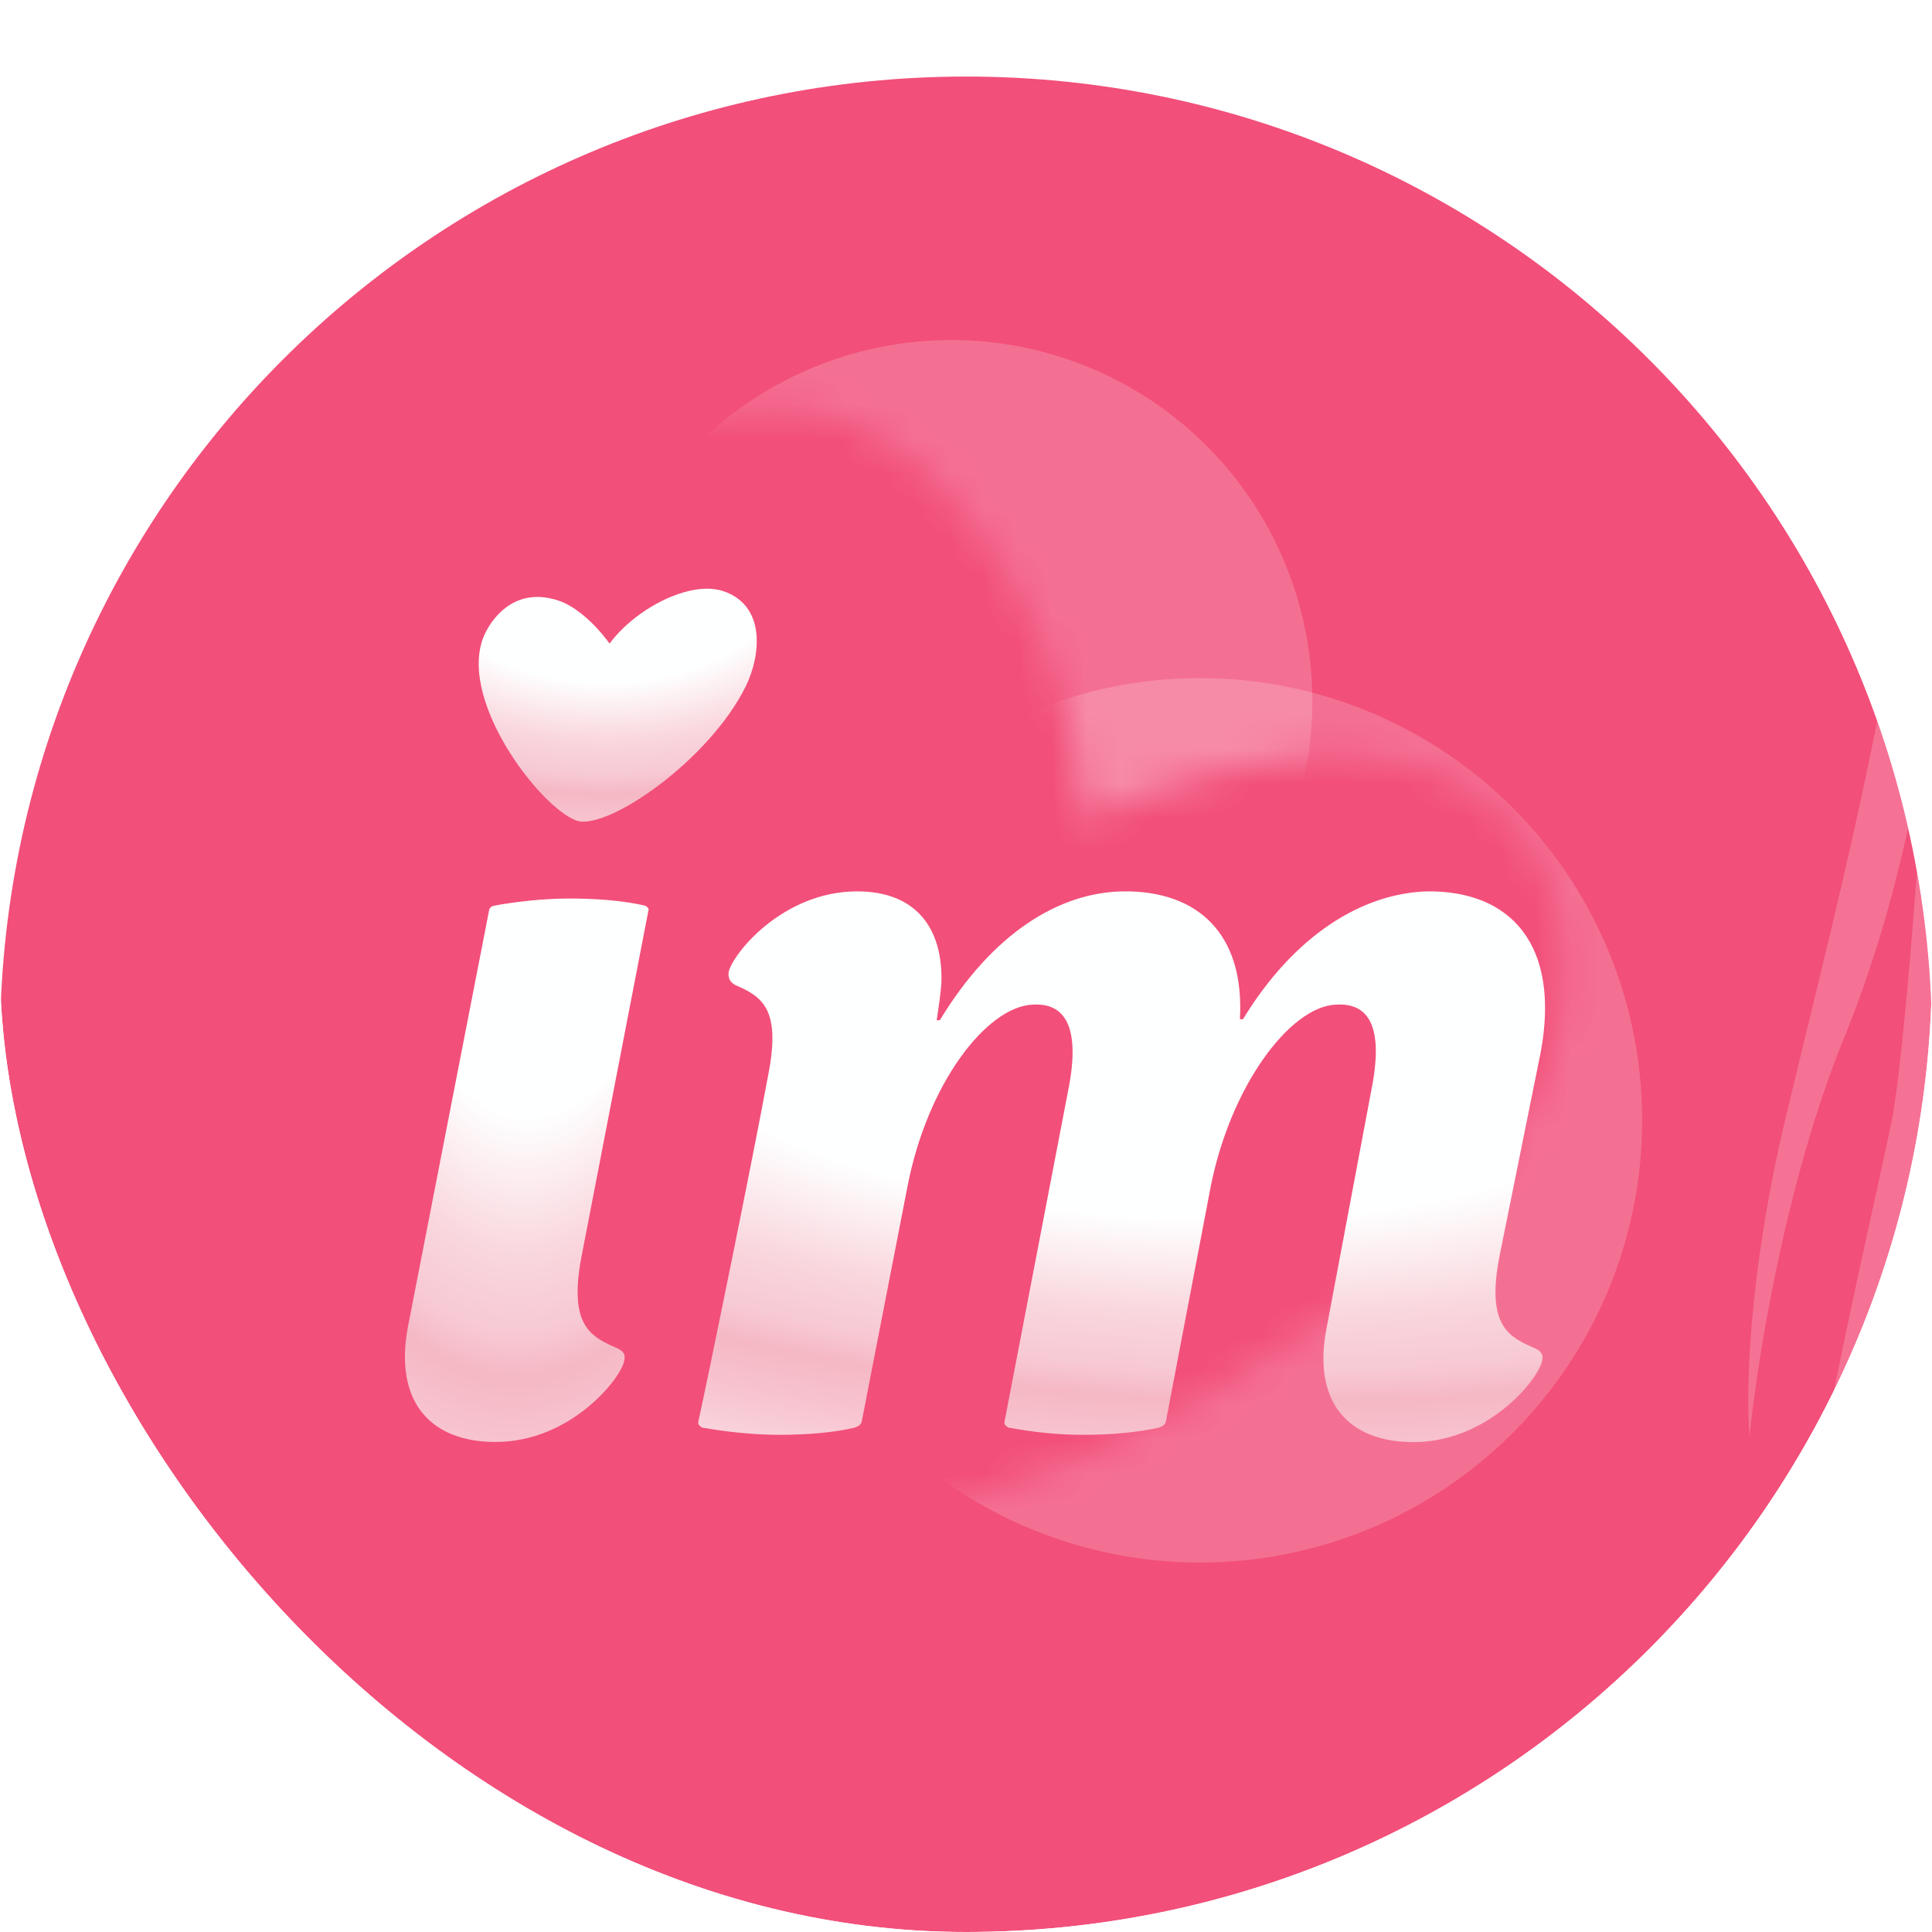
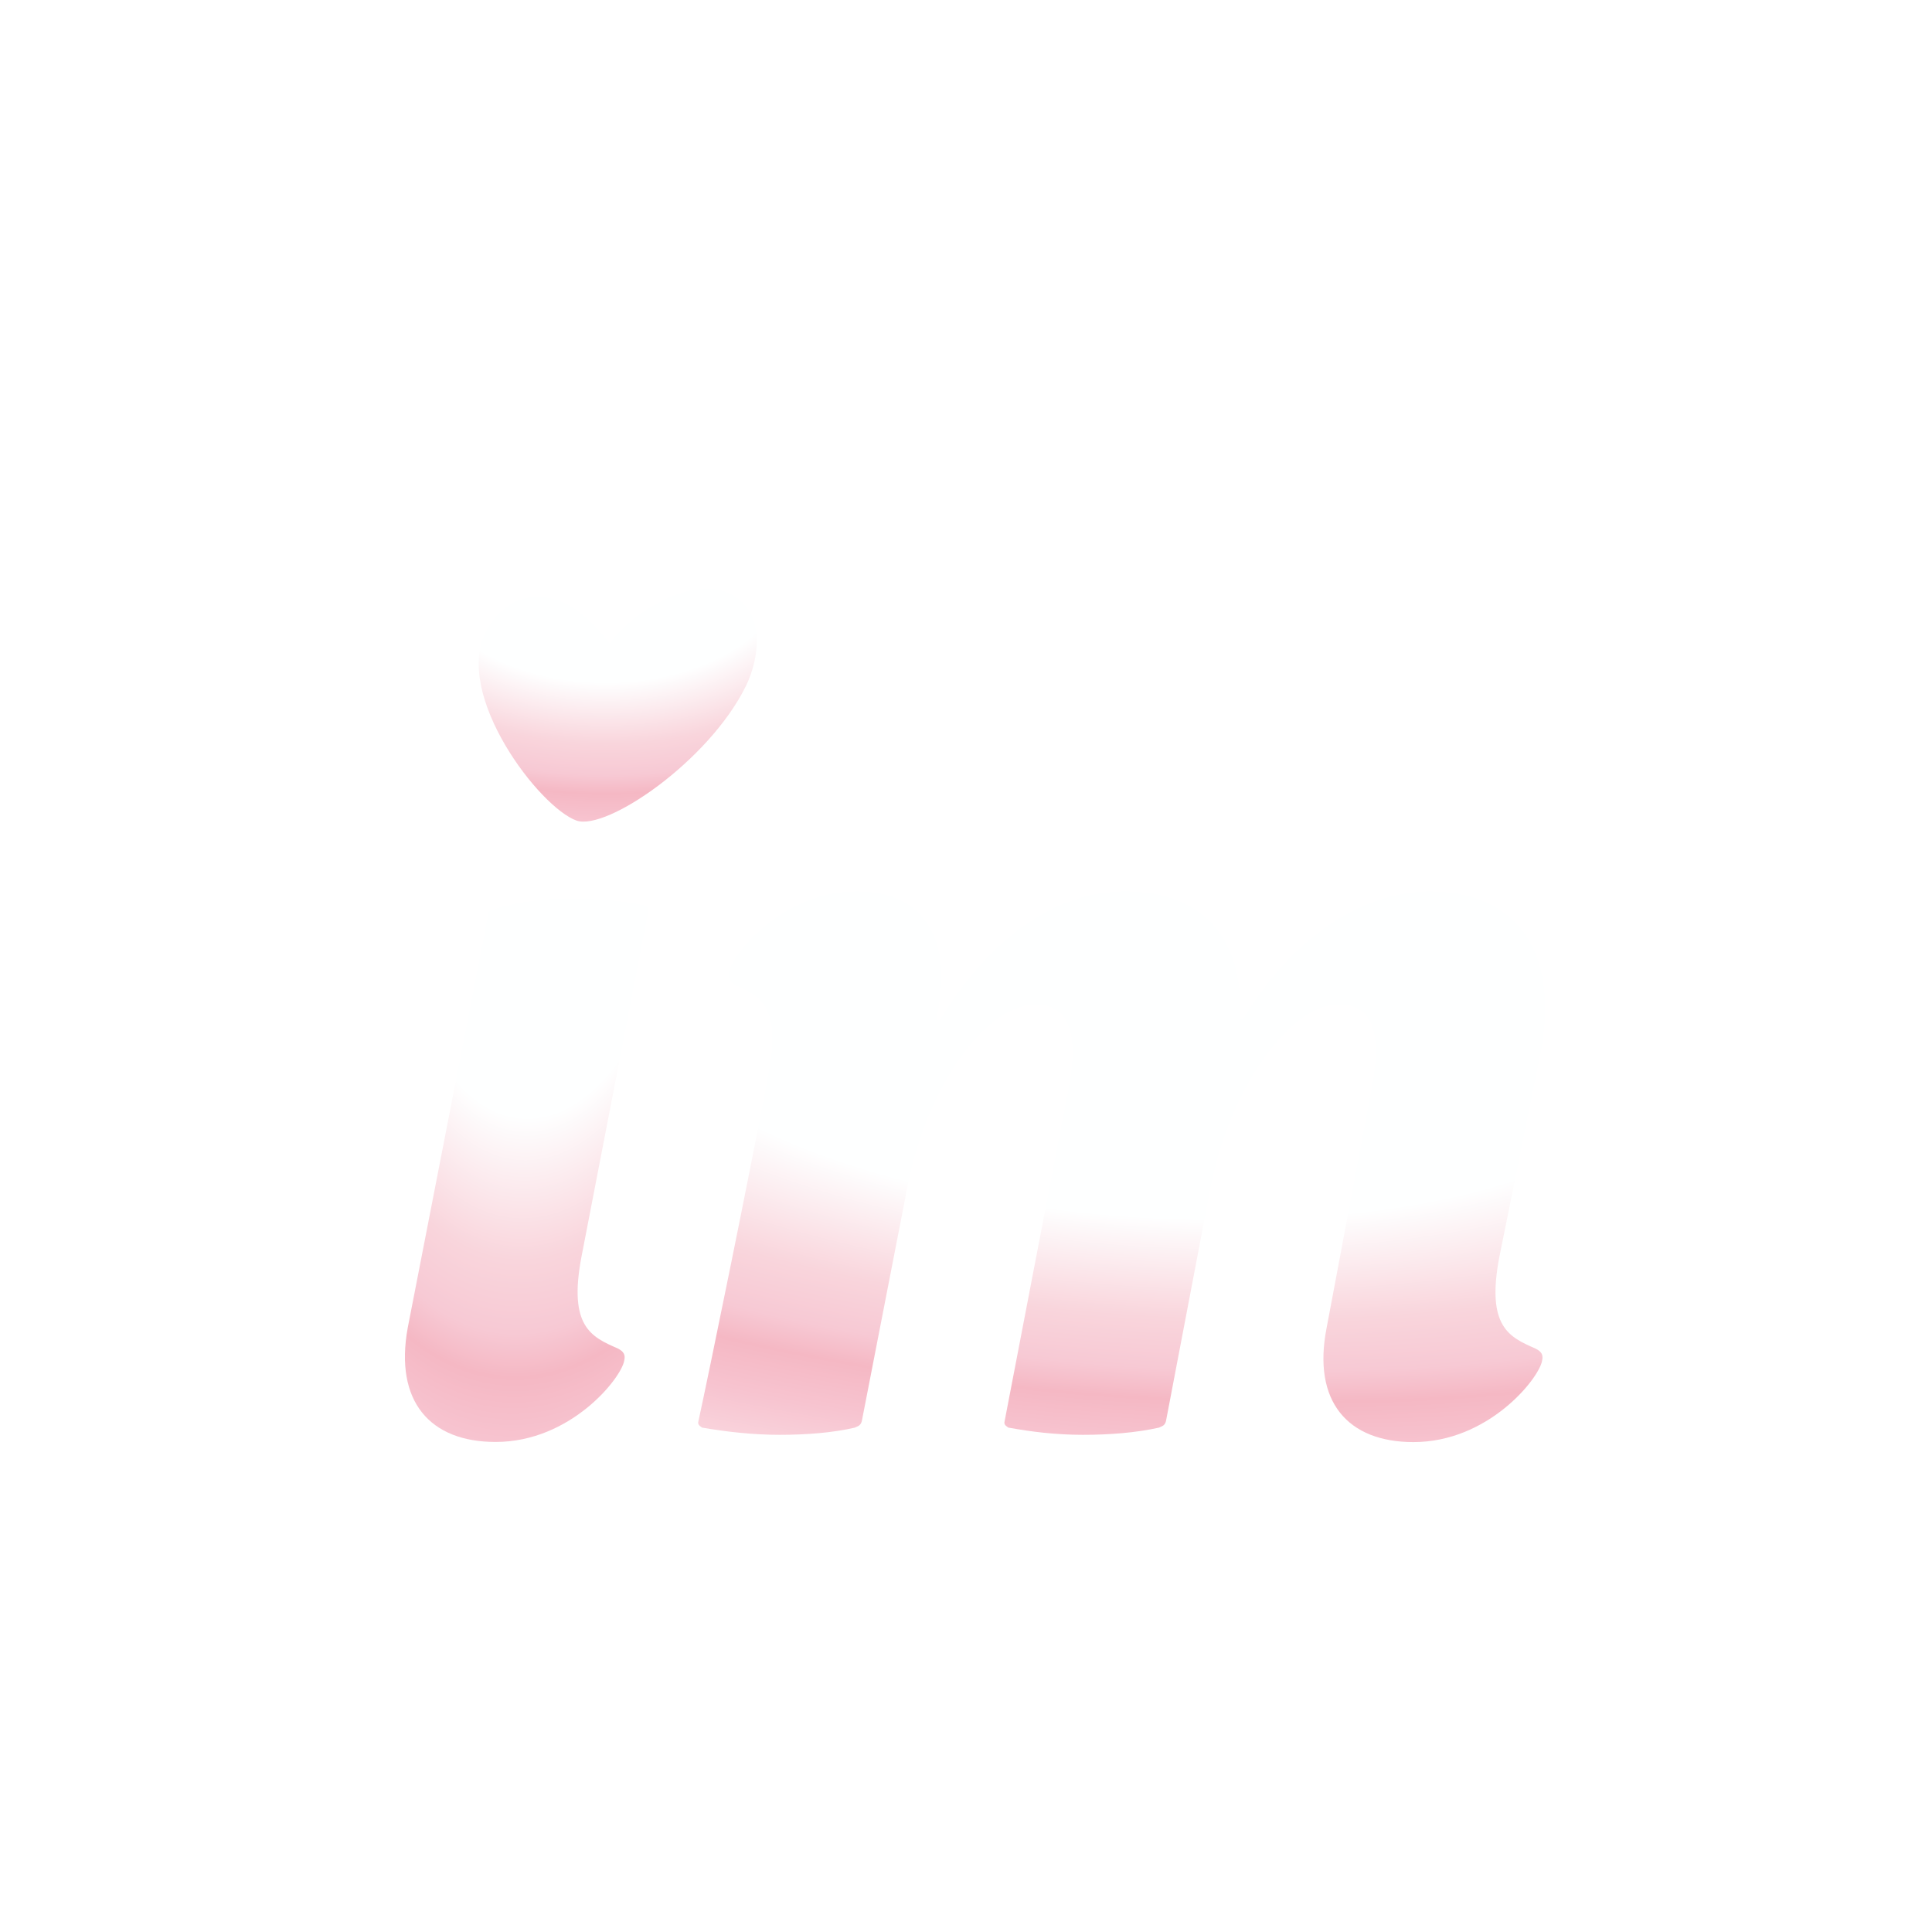
<svg xmlns="http://www.w3.org/2000/svg" width="56" height="56" viewBox="0 0 56 56" fill="none">
  <g clip-path="url(#clip0_8688_13316)">
    <g filter="url(#filter0_d_8688_13316)">
      <g clip-path="url(#clip1_8688_13316)">
-         <path d="M0 28C0 12.536 12.536 0 28 0C43.464 0 56 12.536 56 28C56 43.464 43.464 56 28 56C12.536 56 0 43.464 0 28Z" fill="#F24F7A" />
        <g filter="url(#filter1_f_8688_13316)">
          <path d="M55.557 11.291C56.142 5.806 54.466 1.081 53.556 -0.596L57.674 -0.354L54.305 56.977L43.785 56.358C43.785 56.358 46.408 54.889 47.431 51.398C48.455 47.907 51.714 45.359 52.705 40.344C53.695 35.329 54.292 32.828 54.801 30.423C55.209 28.499 55.699 21.412 55.893 18.109C55.775 19.657 55.118 23.785 53.435 27.907C51.753 32.029 50.92 37.297 50.713 39.416C50.604 38.259 50.657 34.806 51.743 30.243C53.101 24.54 54.827 18.147 55.557 11.291Z" fill="white" fill-opacity="0.2" />
        </g>
        <mask id="mask0_8688_13316" style="mask-type:alpha" maskUnits="userSpaceOnUse" x="2" y="1" width="52" height="51">
          <path fill-rule="evenodd" clip-rule="evenodd" d="M52.047 32.522C55.867 18.267 48.642 5.753 34.57 1.983C20.772 -1.715 7.819 5.686 4.049 19.759C-0.04 35.019 7.904 47.04 21.519 50.688C36.049 54.581 48.252 46.686 52.047 32.522ZM30.318 16.616C28.889 13.132 26.256 10.107 23.288 9.664C17.736 8.828 14.677 14.521 14.063 18.637C12.559 28.672 18.237 41.731 22.134 42.312C26.977 42.964 44.108 35.629 45.257 27.094C45.568 24.786 45.196 20.456 39.725 19.72C37.719 19.45 34.505 20.136 31.432 21.538C31.373 19.944 30.976 18.235 30.318 16.616Z" fill="black" />
        </mask>
        <g mask="url(#mask0_8688_13316)">
          <g filter="url(#filter2_f_8688_13316)">
            <circle cx="27.572" cy="18.105" r="10.468" fill="white" fill-opacity="0.19" />
          </g>
          <g filter="url(#filter3_f_8688_13316)">
            <ellipse cx="34.782" cy="30.255" rx="12.817" ry="12.817" fill="white" fill-opacity="0.19" />
          </g>
        </g>
        <g filter="url(#filter4_di_8688_13316)">
          <path d="M20.356 14.309C19.689 14.086 18.736 14.415 17.965 14.962C17.609 15.217 17.293 15.517 17.062 15.83C16.627 15.227 16.065 14.752 15.618 14.596C14.4 14.169 13.729 14.997 13.476 15.491C12.539 17.319 15.031 20.584 16.11 20.962C16.985 21.254 19.937 19.237 21.008 17.072C21.448 16.184 21.604 14.724 20.356 14.309Z" fill="url(#paint0_radial_8688_13316)" />
        </g>
        <g filter="url(#filter5_di_8688_13316)">
          <path d="M43.904 36.265C44.079 36.355 44.133 36.445 44.09 36.626C43.994 37.138 42.537 38.975 40.363 38.975C38.461 38.975 37.426 37.801 37.847 35.662L39.145 28.765C39.517 26.898 39.05 26.235 38.11 26.295C36.777 26.355 35.045 28.675 34.476 31.626L33.189 38.373C33.149 38.524 33.028 38.524 32.995 38.554C32.321 38.704 31.562 38.764 30.777 38.764C29.992 38.764 29.273 38.674 28.618 38.554C28.59 38.524 28.501 38.493 28.507 38.403L30.359 28.765C30.731 26.898 30.234 26.235 29.324 26.295C27.991 26.355 26.265 28.584 25.692 31.596L24.373 38.373C24.332 38.524 24.212 38.524 24.179 38.554C23.535 38.704 22.776 38.764 21.991 38.764C21.206 38.764 20.427 38.674 19.741 38.554C19.713 38.524 19.624 38.493 19.631 38.403C19.941 36.987 21.18 30.934 21.665 28.313C22.041 26.386 21.46 26.054 20.698 25.723C20.554 25.633 20.5 25.542 20.512 25.361C20.609 24.849 22.066 23.012 24.239 23.012C25.96 23.012 26.73 24.096 26.681 25.663C26.656 26.024 26.602 26.355 26.545 26.747H26.635C28.171 24.217 30.095 23.042 31.939 23.012C34.115 22.982 35.475 24.247 35.333 26.717H35.423C36.89 24.307 38.849 23.073 40.755 23.012C43.172 22.982 44.633 24.548 44.051 27.681C43.726 29.307 43.316 31.295 42.852 33.614C42.469 35.632 43.142 35.933 43.904 36.265Z" fill="url(#paint1_radial_8688_13316)" />
        </g>
        <g filter="url(#filter6_di_8688_13316)">
-           <path d="M13.759 38.971C11.857 38.971 10.822 37.796 11.213 35.658L13.567 23.58C13.571 23.52 13.605 23.46 13.698 23.43C14.341 23.309 15.162 23.219 15.887 23.219C16.672 23.219 17.483 23.279 18.106 23.43C18.134 23.46 18.223 23.49 18.186 23.58L16.247 33.61C15.864 35.628 16.538 35.929 17.3 36.26C17.474 36.351 17.529 36.441 17.486 36.622C17.39 37.134 15.932 38.971 13.759 38.971Z" fill="url(#paint2_radial_8688_13316)" />
+           <path d="M13.759 38.971C11.857 38.971 10.822 37.796 11.213 35.658L13.567 23.58C14.341 23.309 15.162 23.219 15.887 23.219C16.672 23.219 17.483 23.279 18.106 23.43C18.134 23.46 18.223 23.49 18.186 23.58L16.247 33.61C15.864 35.628 16.538 35.929 17.3 36.26C17.474 36.351 17.529 36.441 17.486 36.622C17.39 37.134 15.932 38.971 13.759 38.971Z" fill="url(#paint2_radial_8688_13316)" />
        </g>
      </g>
    </g>
  </g>
  <defs>
    <filter id="filter0_d_8688_13316" x="-14" y="-11.781" width="84" height="84" filterUnits="userSpaceOnUse" color-interpolation-filters="sRGB">
      <feFlood flood-opacity="0" result="BackgroundImageFix" />
      <feColorMatrix in="SourceAlpha" type="matrix" values="0 0 0 0 0 0 0 0 0 0 0 0 0 0 0 0 0 0 127 0" result="hardAlpha" />
      <feOffset dy="2.219" />
      <feGaussianBlur stdDeviation="7" />
      <feComposite in2="hardAlpha" operator="out" />
      <feColorMatrix type="matrix" values="0 0 0 0 0.925 0 0 0 0 0.251 0 0 0 0 0.478 0 0 0 0.22 0" />
      <feBlend mode="normal" in2="BackgroundImageFix" result="effect1_dropShadow_8688_13316" />
      <feBlend mode="normal" in="SourceGraphic" in2="effect1_dropShadow_8688_13316" result="shape" />
    </filter>
    <filter id="filter1_f_8688_13316" x="40.901" y="-3.481" width="19.656" height="63.342" filterUnits="userSpaceOnUse" color-interpolation-filters="sRGB">
      <feFlood flood-opacity="0" result="BackgroundImageFix" />
      <feBlend mode="normal" in="SourceGraphic" in2="BackgroundImageFix" result="shape" />
      <feGaussianBlur stdDeviation="1.442" result="effect1_foregroundBlur_8688_13316" />
    </filter>
    <filter id="filter2_f_8688_13316" x="5.385" y="-4.083" width="44.375" height="44.377" filterUnits="userSpaceOnUse" color-interpolation-filters="sRGB">
      <feFlood flood-opacity="0" result="BackgroundImageFix" />
      <feBlend mode="normal" in="SourceGraphic" in2="BackgroundImageFix" result="shape" />
      <feGaussianBlur stdDeviation="5.86" result="effect1_foregroundBlur_8688_13316" />
    </filter>
    <filter id="filter3_f_8688_13316" x="10.245" y="5.718" width="49.074" height="49.072" filterUnits="userSpaceOnUse" color-interpolation-filters="sRGB">
      <feFlood flood-opacity="0" result="BackgroundImageFix" />
      <feBlend mode="normal" in="SourceGraphic" in2="BackgroundImageFix" result="shape" />
      <feGaussianBlur stdDeviation="5.86" result="effect1_foregroundBlur_8688_13316" />
    </filter>
    <filter id="filter4_di_8688_13316" x="12.279" y="13.652" width="10.848" height="9.539" filterUnits="userSpaceOnUse" color-interpolation-filters="sRGB">
      <feFlood flood-opacity="0" result="BackgroundImageFix" />
      <feColorMatrix in="SourceAlpha" type="matrix" values="0 0 0 0 0 0 0 0 0 0 0 0 0 0 0 0 0 0 127 0" result="hardAlpha" />
      <feOffset dx="0.404" dy="0.808" />
      <feGaussianBlur stdDeviation="0.697" />
      <feComposite in2="hardAlpha" operator="out" />
      <feColorMatrix type="matrix" values="0 0 0 0 0.937 0 0 0 0 0.363 0 0 0 0 0.537 0 0 0 0.6 0" />
      <feBlend mode="normal" in2="BackgroundImageFix" result="effect1_dropShadow_8688_13316" />
      <feBlend mode="normal" in="SourceGraphic" in2="effect1_dropShadow_8688_13316" result="shape" />
      <feColorMatrix in="SourceAlpha" type="matrix" values="0 0 0 0 0 0 0 0 0 0 0 0 0 0 0 0 0 0 127 0" result="hardAlpha" />
      <feOffset dx="0.202" dy="-0.202" />
      <feGaussianBlur stdDeviation="1.314" />
      <feComposite in2="hardAlpha" operator="arithmetic" k2="-1" k3="1" />
      <feColorMatrix type="matrix" values="0 0 0 0 1 0 0 0 0 1 0 0 0 0 1 0 0 0 0.5 0" />
      <feBlend mode="normal" in2="shape" result="effect2_innerShadow_8688_13316" />
    </filter>
    <filter id="filter5_di_8688_13316" x="18.64" y="22.426" width="27.338" height="18.754" filterUnits="userSpaceOnUse" color-interpolation-filters="sRGB">
      <feFlood flood-opacity="0" result="BackgroundImageFix" />
      <feColorMatrix in="SourceAlpha" type="matrix" values="0 0 0 0 0 0 0 0 0 0 0 0 0 0 0 0 0 0 127 0" result="hardAlpha" />
      <feOffset dx="0.404" dy="0.808" />
      <feGaussianBlur stdDeviation="0.697" />
      <feComposite in2="hardAlpha" operator="out" />
      <feColorMatrix type="matrix" values="0 0 0 0 0.937 0 0 0 0 0.363 0 0 0 0 0.537 0 0 0 0.6 0" />
      <feBlend mode="normal" in2="BackgroundImageFix" result="effect1_dropShadow_8688_13316" />
      <feBlend mode="normal" in="SourceGraphic" in2="effect1_dropShadow_8688_13316" result="shape" />
      <feColorMatrix in="SourceAlpha" type="matrix" values="0 0 0 0 0 0 0 0 0 0 0 0 0 0 0 0 0 0 127 0" result="hardAlpha" />
      <feOffset dx="0.202" dy="-0.202" />
      <feGaussianBlur stdDeviation="1.314" />
      <feComposite in2="hardAlpha" operator="arithmetic" k2="-1" k3="1" />
      <feColorMatrix type="matrix" values="0 0 0 0 1 0 0 0 0 1 0 0 0 0 1 0 0 0 0.5 0" />
      <feBlend mode="normal" in2="shape" result="effect2_innerShadow_8688_13316" />
    </filter>
    <filter id="filter6_di_8688_13316" x="10.141" y="22.633" width="9.853" height="18.543" filterUnits="userSpaceOnUse" color-interpolation-filters="sRGB">
      <feFlood flood-opacity="0" result="BackgroundImageFix" />
      <feColorMatrix in="SourceAlpha" type="matrix" values="0 0 0 0 0 0 0 0 0 0 0 0 0 0 0 0 0 0 127 0" result="hardAlpha" />
      <feOffset dx="0.404" dy="0.808" />
      <feGaussianBlur stdDeviation="0.697" />
      <feComposite in2="hardAlpha" operator="out" />
      <feColorMatrix type="matrix" values="0 0 0 0 0.937 0 0 0 0 0.363 0 0 0 0 0.537 0 0 0 0.6 0" />
      <feBlend mode="normal" in2="BackgroundImageFix" result="effect1_dropShadow_8688_13316" />
      <feBlend mode="normal" in="SourceGraphic" in2="effect1_dropShadow_8688_13316" result="shape" />
      <feColorMatrix in="SourceAlpha" type="matrix" values="0 0 0 0 0 0 0 0 0 0 0 0 0 0 0 0 0 0 127 0" result="hardAlpha" />
      <feOffset dx="0.202" dy="-0.202" />
      <feGaussianBlur stdDeviation="1.314" />
      <feComposite in2="hardAlpha" operator="arithmetic" k2="-1" k3="1" />
      <feColorMatrix type="matrix" values="0 0 0 0 1 0 0 0 0 1 0 0 0 0 1 0 0 0 0.5 0" />
      <feBlend mode="normal" in2="shape" result="effect2_innerShadow_8688_13316" />
    </filter>
    <radialGradient id="paint0_radial_8688_13316" cx="0" cy="0" r="1" gradientUnits="userSpaceOnUse" gradientTransform="translate(16.96 13.507) rotate(90) scale(8.949 13.864)">
      <stop stop-color="#FEFFFF" />
      <stop offset="0.385" stop-color="#FEFFFF" />
      <stop offset="0.585" stop-color="#F9D5DC" />
      <stop offset="0.685" stop-color="#F7C9D4" />
      <stop offset="0.746" stop-color="#F5B8C4" />
      <stop offset="0.84" stop-color="#F7C4D0" />
      <stop offset="0.918" stop-color="#F9D2DB" />
    </radialGradient>
    <radialGradient id="paint1_radial_8688_13316" cx="0" cy="0" r="1" gradientUnits="userSpaceOnUse" gradientTransform="translate(32.596 26.831) rotate(94) scale(14.557 38.579)">
      <stop stop-color="#FEFFFF" />
      <stop offset="0.385" stop-color="#FEFFFF" />
      <stop offset="0.585" stop-color="#F9D5DC" />
      <stop offset="0.685" stop-color="#F7C9D4" />
      <stop offset="0.746" stop-color="#F5B8C4" />
      <stop offset="0.84" stop-color="#F7C4D0" />
      <stop offset="0.918" stop-color="#F9D2DB" />
    </radialGradient>
    <radialGradient id="paint2_radial_8688_13316" cx="0" cy="0" r="1" gradientUnits="userSpaceOnUse" gradientTransform="translate(15.091 21.512) rotate(94) scale(20.929 10.949)">
      <stop stop-color="#FEFFFF" />
      <stop offset="0.385" stop-color="#FEFFFF" />
      <stop offset="0.585" stop-color="#F9D5DC" />
      <stop offset="0.685" stop-color="#F7C9D4" />
      <stop offset="0.746" stop-color="#F5B8C4" />
      <stop offset="0.84" stop-color="#F7C4D0" />
      <stop offset="0.918" stop-color="#F9D2DB" />
    </radialGradient>
    <clipPath id="clip0_8688_13316">
      <rect width="56" height="56" rx="28" fill="white" />
    </clipPath>
    <clipPath id="clip1_8688_13316">
      <path d="M0 28C0 12.536 12.536 0 28 0C43.464 0 56 12.536 56 28C56 43.464 43.464 56 28 56C12.536 56 0 43.464 0 28Z" fill="white" />
    </clipPath>
  </defs>
</svg>